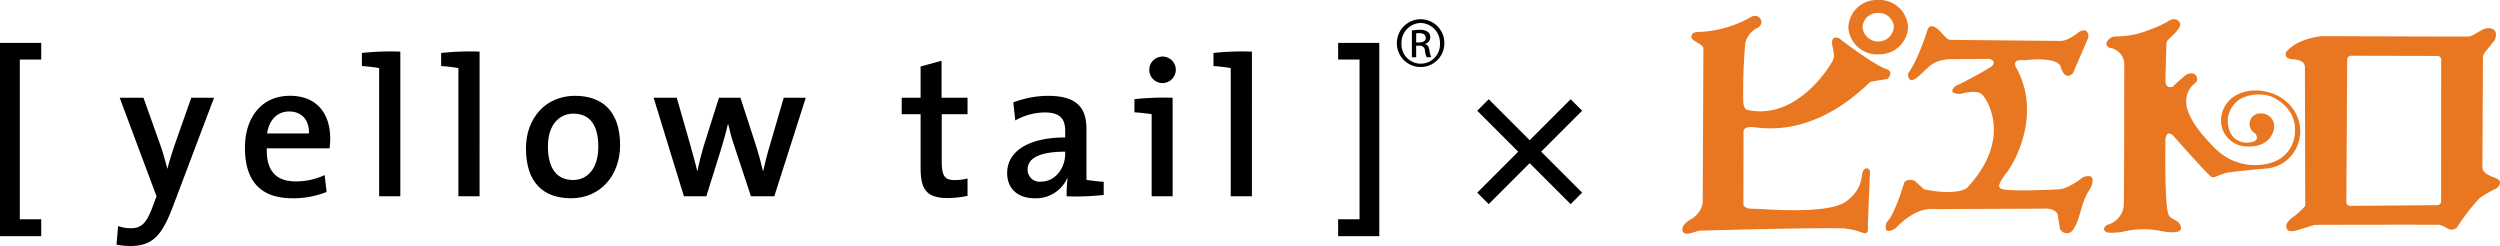
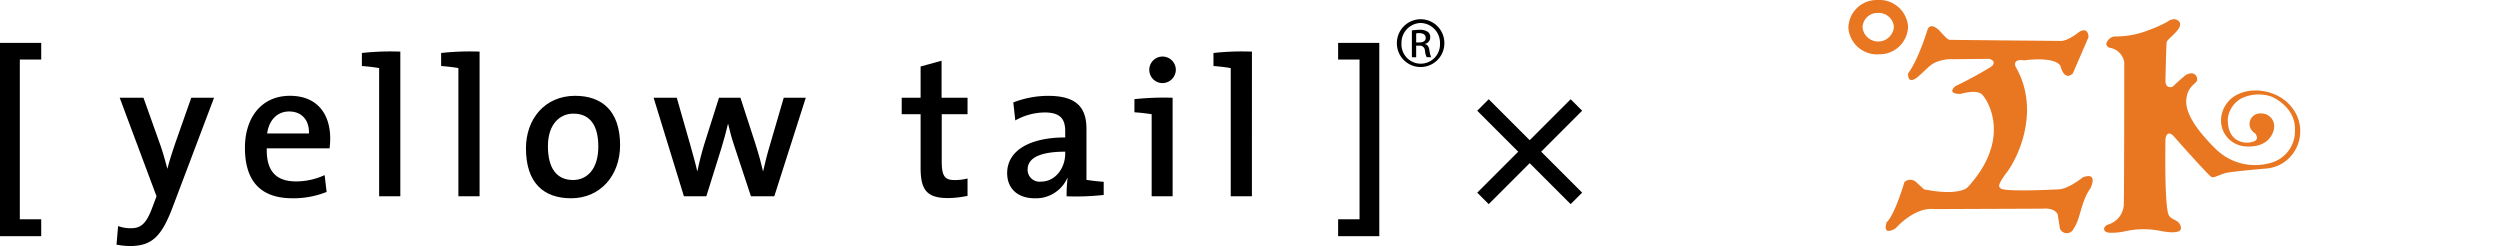
<svg xmlns="http://www.w3.org/2000/svg" viewBox="0 0 429.023 42.22">
  <defs>
    <style>.cls-1{fill:#e97620;}</style>
  </defs>
  <g id="レイヤー_2" data-name="レイヤー 2">
    <g id="レイヤー_5" data-name="レイヤー 5">
      <path class="cls-1" d="M322.46,9.315a4.879,4.879,0,0,0,4.981-4.79A4.946,4.946,0,0,0,322.158,0,4.864,4.864,0,0,0,317.2,4.8a4.932,4.932,0,0,0,5.262,4.52m-.23-7.095a2.6,2.6,0,0,1,2.778,2.363,2.7,2.7,0,0,1-5.377.148,2.534,2.534,0,0,1,2.6-2.511" />
-       <path class="cls-1" d="M316.389,39.194a12.971,12.971,0,0,1,3.02.659c1.146.479,1.175-.157,1.146-.888s.365-9.631.365-9.631-.4-.848-1.059-.211.229,3.01-3.006,5.419c-3.215,2.412-14.6,1.245-15.906,1.289s-1.753-.406-1.76-.746.014-12.58.014-12.58-.021-.687,1.289-.712,10.006,2.362,20.364-7.652c0,0-.387-.086,3.035-.576,0,0,1.331-1.237-.3-1.764-1.64-.51-6.894-4.333-7.96-5.224,0,0-1.6-.8-1.153,1.394s.128,1.933.136,2.209-5.762,10.425-14.481,8.736c0,0-.923.075-.973-1.453a97.66,97.66,0,0,1,.344-10.1,4,4,0,0,1,2.154-2.613c1.339-.776.279-2.625-1.181-1.834a19.3,19.3,0,0,1-9.012,2.568c-1.023.03-1.217.372-1.195.941.028.546,1.846,1.119,2.047,1.79L292.2,34.885a4.118,4.118,0,0,1-1.847,2.652s-1.953.952-1.6,2.08,2.183,0,2.991-.029,18.1-.543,24.652-.394" />
      <path class="cls-1" d="M329.367,12.98c2.1-1.908,2.19-2.375,4.809-2.813l7.238-.068s1.367.376.343,1.315a65.631,65.631,0,0,1-6.2,3.372s-1.646,1.331.895,1.331c0,0,2.684-.82,3.643.058s5.291,7.622-2.476,16.012c0,0-1.446,1.5-7.43.307,0,0-.888-.808-1.26-1.152a1.487,1.487,0,0,0-2.111-.093s-1.655,5.633-3.036,6.872c0,0-.959,2.5,1.525,1.059,0,0,3.165-3.672,6.607-3.3l18.646-.071s1.927-.255,2.548.948l.4,2.491a1.282,1.282,0,0,0,2.348,0c1.246-1.815,1.166-4.5,2.885-6.94,0,0,1.446-2.87-1.3-1.879,0,0-2.548,2.065-4.2,2.065,0,0-10.322.566-9.971-.307,0,0-.91.057,1.088-2.563s5.854-10.762,1.524-18.21c0,0-.623-1.375,1.5-1.06,0,0,5.105-.755,6.207.936,0,0,.579,2.72,2.125,1.316L358.4,6.4s.071-1.871-1.582-.937c0,0-1.862,1.561-3.165,1.561,0,0-18.724-.167-19.111-.194s-1.41-1.269-1.818-1.68c0,0-1.5-1.5-1.983.061,0,0-1.518,5.016-3.3,7.392,0,0-.179,2.28,1.926.374" />
      <path class="cls-1" d="M361.885,39.932a10.737,10.737,0,0,0,2.592-.2,14.625,14.625,0,0,1,6.2-.122s3.622.8,3.592-.465c-.028-1.03-.923-1.3-1.582-1.693a1.4,1.4,0,0,1-.628-.848c-.28-1.117-.56-4.2-.445-12.755,0,0,.215-1.962,1.632-.225,0,0,5.79,6.544,6.263,6.749s1.367-.419,2.492-.691,7.186-.787,7.186-.787a6.619,6.619,0,0,0,2.684-.981,6.5,6.5,0,0,0,1.517-9.369c-2.139-2.957-6.943-3.987-10.013-1.987a5.015,5.015,0,0,0-2.227,4.288,4.447,4.447,0,0,0,3.33,4.134c.758.225,4.838.758,5.747-2.778a3.815,3.815,0,0,0,.022-.926,2.225,2.225,0,0,0-2.284-1.808,1.81,1.81,0,0,0-.988,3.389c.087.1,1.31,1.586-1.524,1.622,0,0-3.293.079-3.136-4.181A4.634,4.634,0,0,1,384.6,16.9a6.885,6.885,0,0,1,5.175-.336c1.568.687,4.216,2.538,4.065,5.877a5.639,5.639,0,0,1-4.065,5.483,9.652,9.652,0,0,1-9.464-2.287c-3.578-3.511-5.3-6.353-5.124-8.508s1.482-2.68,1.782-3.179-.164-1.949-1.825-1.108c0,0-1.187.943-2.255,2.011,0,0-1.238.58-1.282-1.016,0,0,.137-6.088.2-6.528s.645-.787,1.447-1.636,1.209-1.578.565-2.108c-.837-.694-1.9.186-1.9.186a24.2,24.2,0,0,1-3.414,1.507,15.262,15.262,0,0,1-5.447,1,1.556,1.556,0,0,0-1.289.646c-.787.915.258,1.292.258,1.292a2.978,2.978,0,0,1,2.519,2.525s-.014,23.015-.079,24.16a3.746,3.746,0,0,1-2.533,3.6c-1.109.3-1.139,1.343-.051,1.443" />
-       <path class="cls-1" d="M393.316,10.146c1.447.1,2.169.485,2.226,1.341l.058,23.849a12.578,12.578,0,0,1-2.111,1.937s-1.59.994-1.025,2.036c.523.93,2.484-.136,4.831-.723,0,0,19.879-.057,20.695,0,0,0,.587-.208,1.846.508a1.319,1.319,0,0,0,2.084-.515A35.413,35.413,0,0,1,425.52,34a18.344,18.344,0,0,1,2.713-1.572c.315-.092,1.625-1.32-.029-1.9-1.1-.4-2.161-.9-2.2-1.729l.087-18.655a1.86,1.86,0,0,1,.53-1.38l1.494-1.886s.925-1.972-1.065-2.042a2.4,2.4,0,0,0-.824.146s-.536.291-1.137.63a4.443,4.443,0,0,1-1.411.661c-.686.017-25.238-.066-25.238-.066s-4.231.317-6.142,2.778c0,0-.408,1.08,1.016,1.159m9.484.034a.66.66,0,0,1,.687-.614l14.789.034a.639.639,0,0,1,.659.621l-.014,24.363a.665.665,0,0,1-.689.627l-14.9.118a.648.648,0,0,1-.674-.612Z" />
      <path d="M271.509,33.06l-1.97,1.97L262.508,28l-7.031,7.031-1.969-1.97,7.03-7.03L253.508,19l1.969-1.97,7.031,7.03,7.031-7.03,1.97,1.97-7.031,7.031Z" />
      <polygon points="0 40.53 0 7.36 7.073 7.36 7.073 10.218 3.4 10.218 3.4 37.631 7.073 37.631 7.073 40.53 0 40.53" />
      <path d="M29.719,35.321c-1.97,5.273-3.631,6.9-7.445,6.9a13.107,13.107,0,0,1-2.28-.236l.273-3.19a6.213,6.213,0,0,0,2.214.37c1.7,0,2.651-.78,3.7-3.671l.681-1.809L20.54,16.775h4.081L27.375,24.5c.546,1.5.956,2.995,1.331,4.425h.037c.329-1.364,1.056-3.576,1.662-5.277l2.419-6.877h3.909Z" />
      <path d="M56.568,25.452H45.782c-.108,3.917,1.622,5.678,4.991,5.678a11.692,11.692,0,0,0,4.938-1.08l.337,2.889a15.324,15.324,0,0,1-5.842,1.086c-5.281,0-8.172-2.723-8.172-8.673,0-5.109,2.79-8.91,7.723-8.91,4.83,0,6.91,3.3,6.91,7.317,0,.472-.038,1.054-.1,1.693M49.616,19.13c-2.045,0-3.459,1.489-3.772,3.777h7.178c.071-2.316-1.258-3.777-3.406-3.777" />
      <path d="M68.7,33.684H65.064v-22c-.817-.15-1.974-.278-2.963-.353V9.091A44.91,44.91,0,0,1,68.7,8.86Z" />
      <path d="M82.3,33.684H78.664v-22c-.811-.15-1.979-.278-2.962-.353V9.091a45,45,0,0,1,6.6-.231Z" />
      <path d="M98.011,34.025c-4.7,0-7.751-2.613-7.751-8.574,0-5.092,3.3-9.009,8.434-9.009,4.529,0,7.719,2.512,7.719,8.474,0,5.2-3.4,9.109-8.4,9.109M98.386,19.5c-2.206,0-4.356,1.7-4.356,5.579,0,3.81,1.5,5.811,4.319,5.811,2.357,0,4.327-1.829,4.327-5.74,0-3.616-1.4-5.65-4.29-5.65" />
      <path d="M132.875,33.684h-4.008l-2.922-8.849c-.377-1.113-.69-2.276-.987-3.561h-.035c-.353,1.494-.721,2.82-1.157,4.248l-2.554,8.162h-3.845l-5.2-16.909h3.973l2.254,7.87c.432,1.593.908,3.186,1.258,4.724h.031c.337-1.67.734-3.166,1.179-4.633l2.523-7.961h3.679l2.545,7.826c.646,2.038.985,3.3,1.327,4.768h.026c.357-1.568.692-2.926,1.2-4.6l2.336-8h3.781Z" />
      <path d="M162.673,33.989c-3.608,0-4.689-1.395-4.689-5.167V19.6h-3.242V16.776h3.242V11.409l3.6-.988v6.355h4.455V19.6h-4.429v8.1c0,2.52.518,3.2,2.217,3.2a8.782,8.782,0,0,0,2.212-.274V33.61a16.6,16.6,0,0,1-3.364.379" />
      <path d="M183.043,33.684a23.86,23.86,0,0,1,.165-3.126l-.035-.031a5.886,5.886,0,0,1-5.6,3.5c-2.89,0-4.735-1.63-4.735-4.323,0-3.871,3.883-6.117,9.962-6.117V22.5c0-2.11-.875-3.2-3.525-3.2a10.412,10.412,0,0,0-5.04,1.366l-.341-3.091a16.733,16.733,0,0,1,5.953-1.129c5.172,0,6.6,2.246,6.6,5.718v8.7c.817.136,1.97.269,2.959.337v2.252a43.2,43.2,0,0,1-6.361.233M182.8,26.03c-5.295,0-6.452,1.6-6.452,3.067a2.047,2.047,0,0,0,2.307,2.071c2.495,0,4.145-2.384,4.145-4.794Z" />
      <path d="M201.234,33.684h-3.6V19.6c-.822-.13-1.968-.268-2.955-.33V17.015a47.657,47.657,0,0,1,6.553-.24Zm-1.8-19.424a2.278,2.278,0,1,1,2.349-2.273,2.309,2.309,0,0,1-2.349,2.273" />
      <path d="M214.84,33.684h-3.635v-22c-.816-.15-1.97-.278-2.962-.353V9.091a44.932,44.932,0,0,1,6.6-.231Z" />
      <polygon points="229.636 40.53 229.636 37.631 233.311 37.631 233.311 10.218 229.636 10.218 229.636 7.36 236.7 7.36 236.7 40.53 229.636 40.53" />
      <path d="M243.811,3.3a4.073,4.073,0,0,1,4.054,4.127,4.075,4.075,0,1,1-8.15,0A4.1,4.1,0,0,1,243.793,3.3Zm-.018.641a3.4,3.4,0,0,0-3.287,3.486,3.309,3.309,0,1,0,6.608.018,3.4,3.4,0,0,0-3.3-3.5Zm-.764,5.884h-.736v-4.6a8.392,8.392,0,0,1,1.3-.112,2.385,2.385,0,0,1,1.432.35,1.1,1.1,0,0,1,.417.952,1.141,1.141,0,0,1-.9,1.119V7.57c.408.07.681.436.767,1.113a4.3,4.3,0,0,0,.3,1.137h-.775a3.393,3.393,0,0,1-.306-1.17.864.864,0,0,0-.988-.809h-.515Zm0-2.543h.537c.6,0,1.107-.218,1.107-.789,0-.4-.291-.809-1.107-.809a2.629,2.629,0,0,0-.537.045Z" />
    </g>
  </g>
</svg>